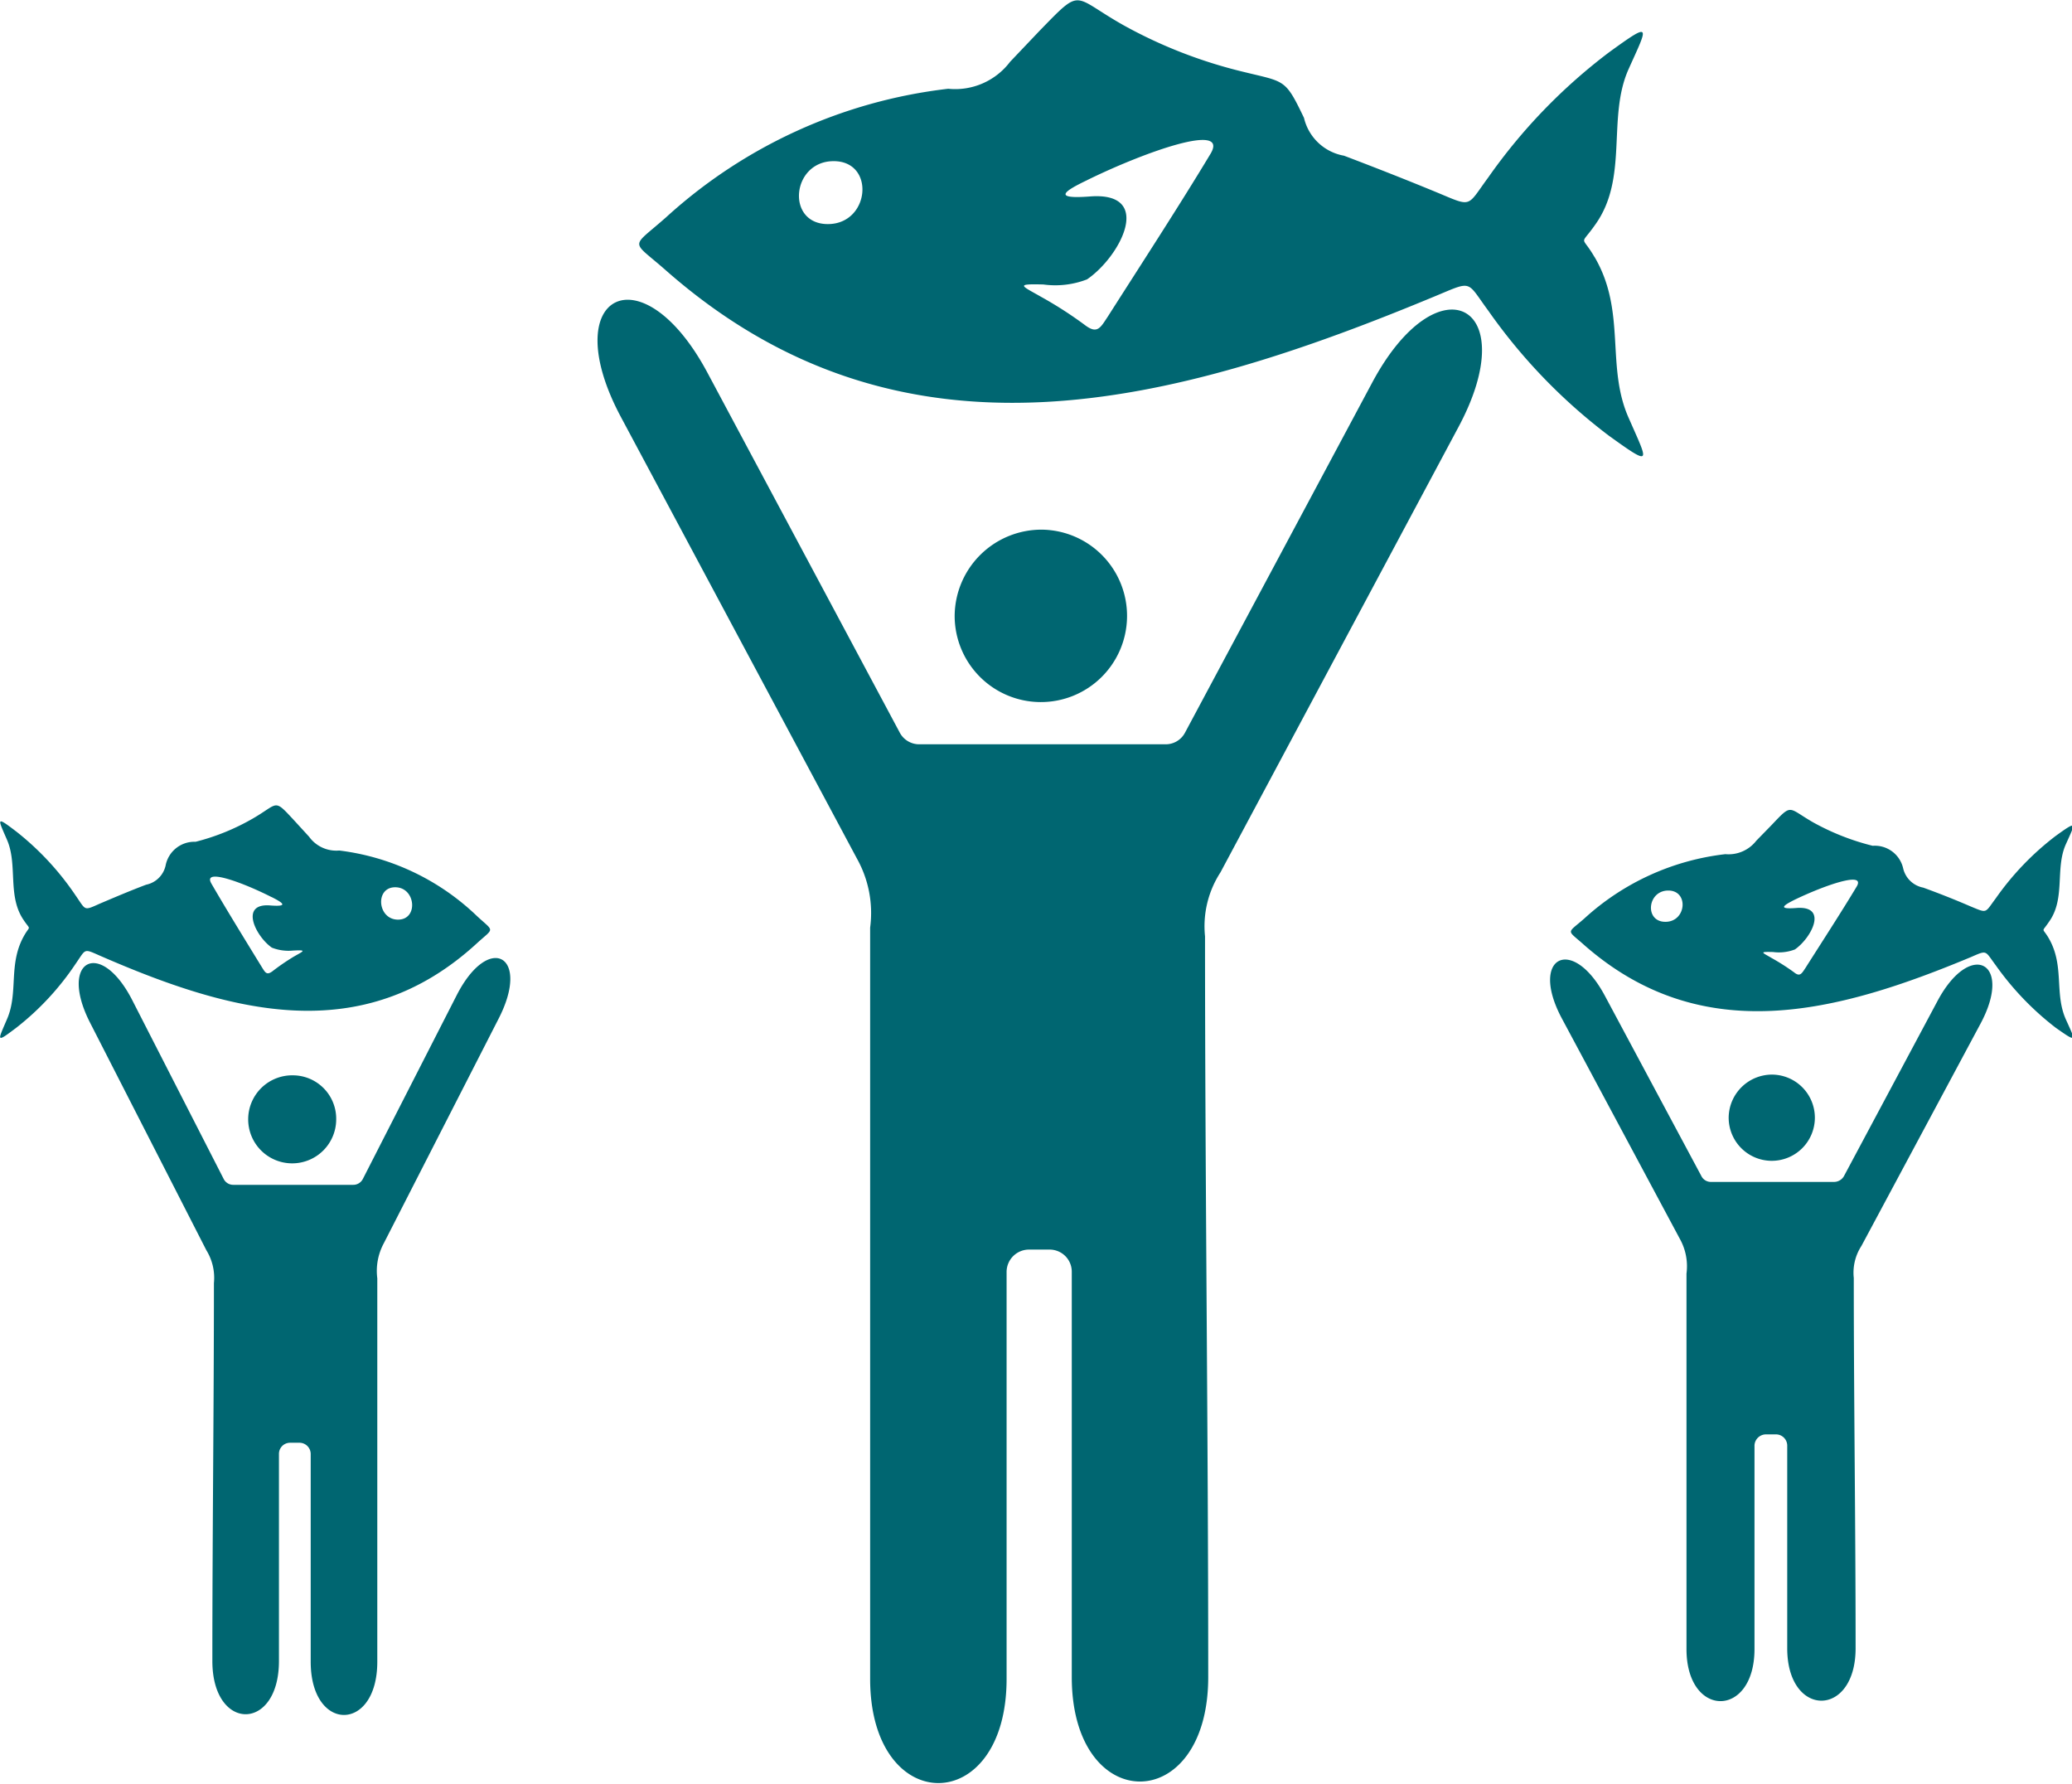
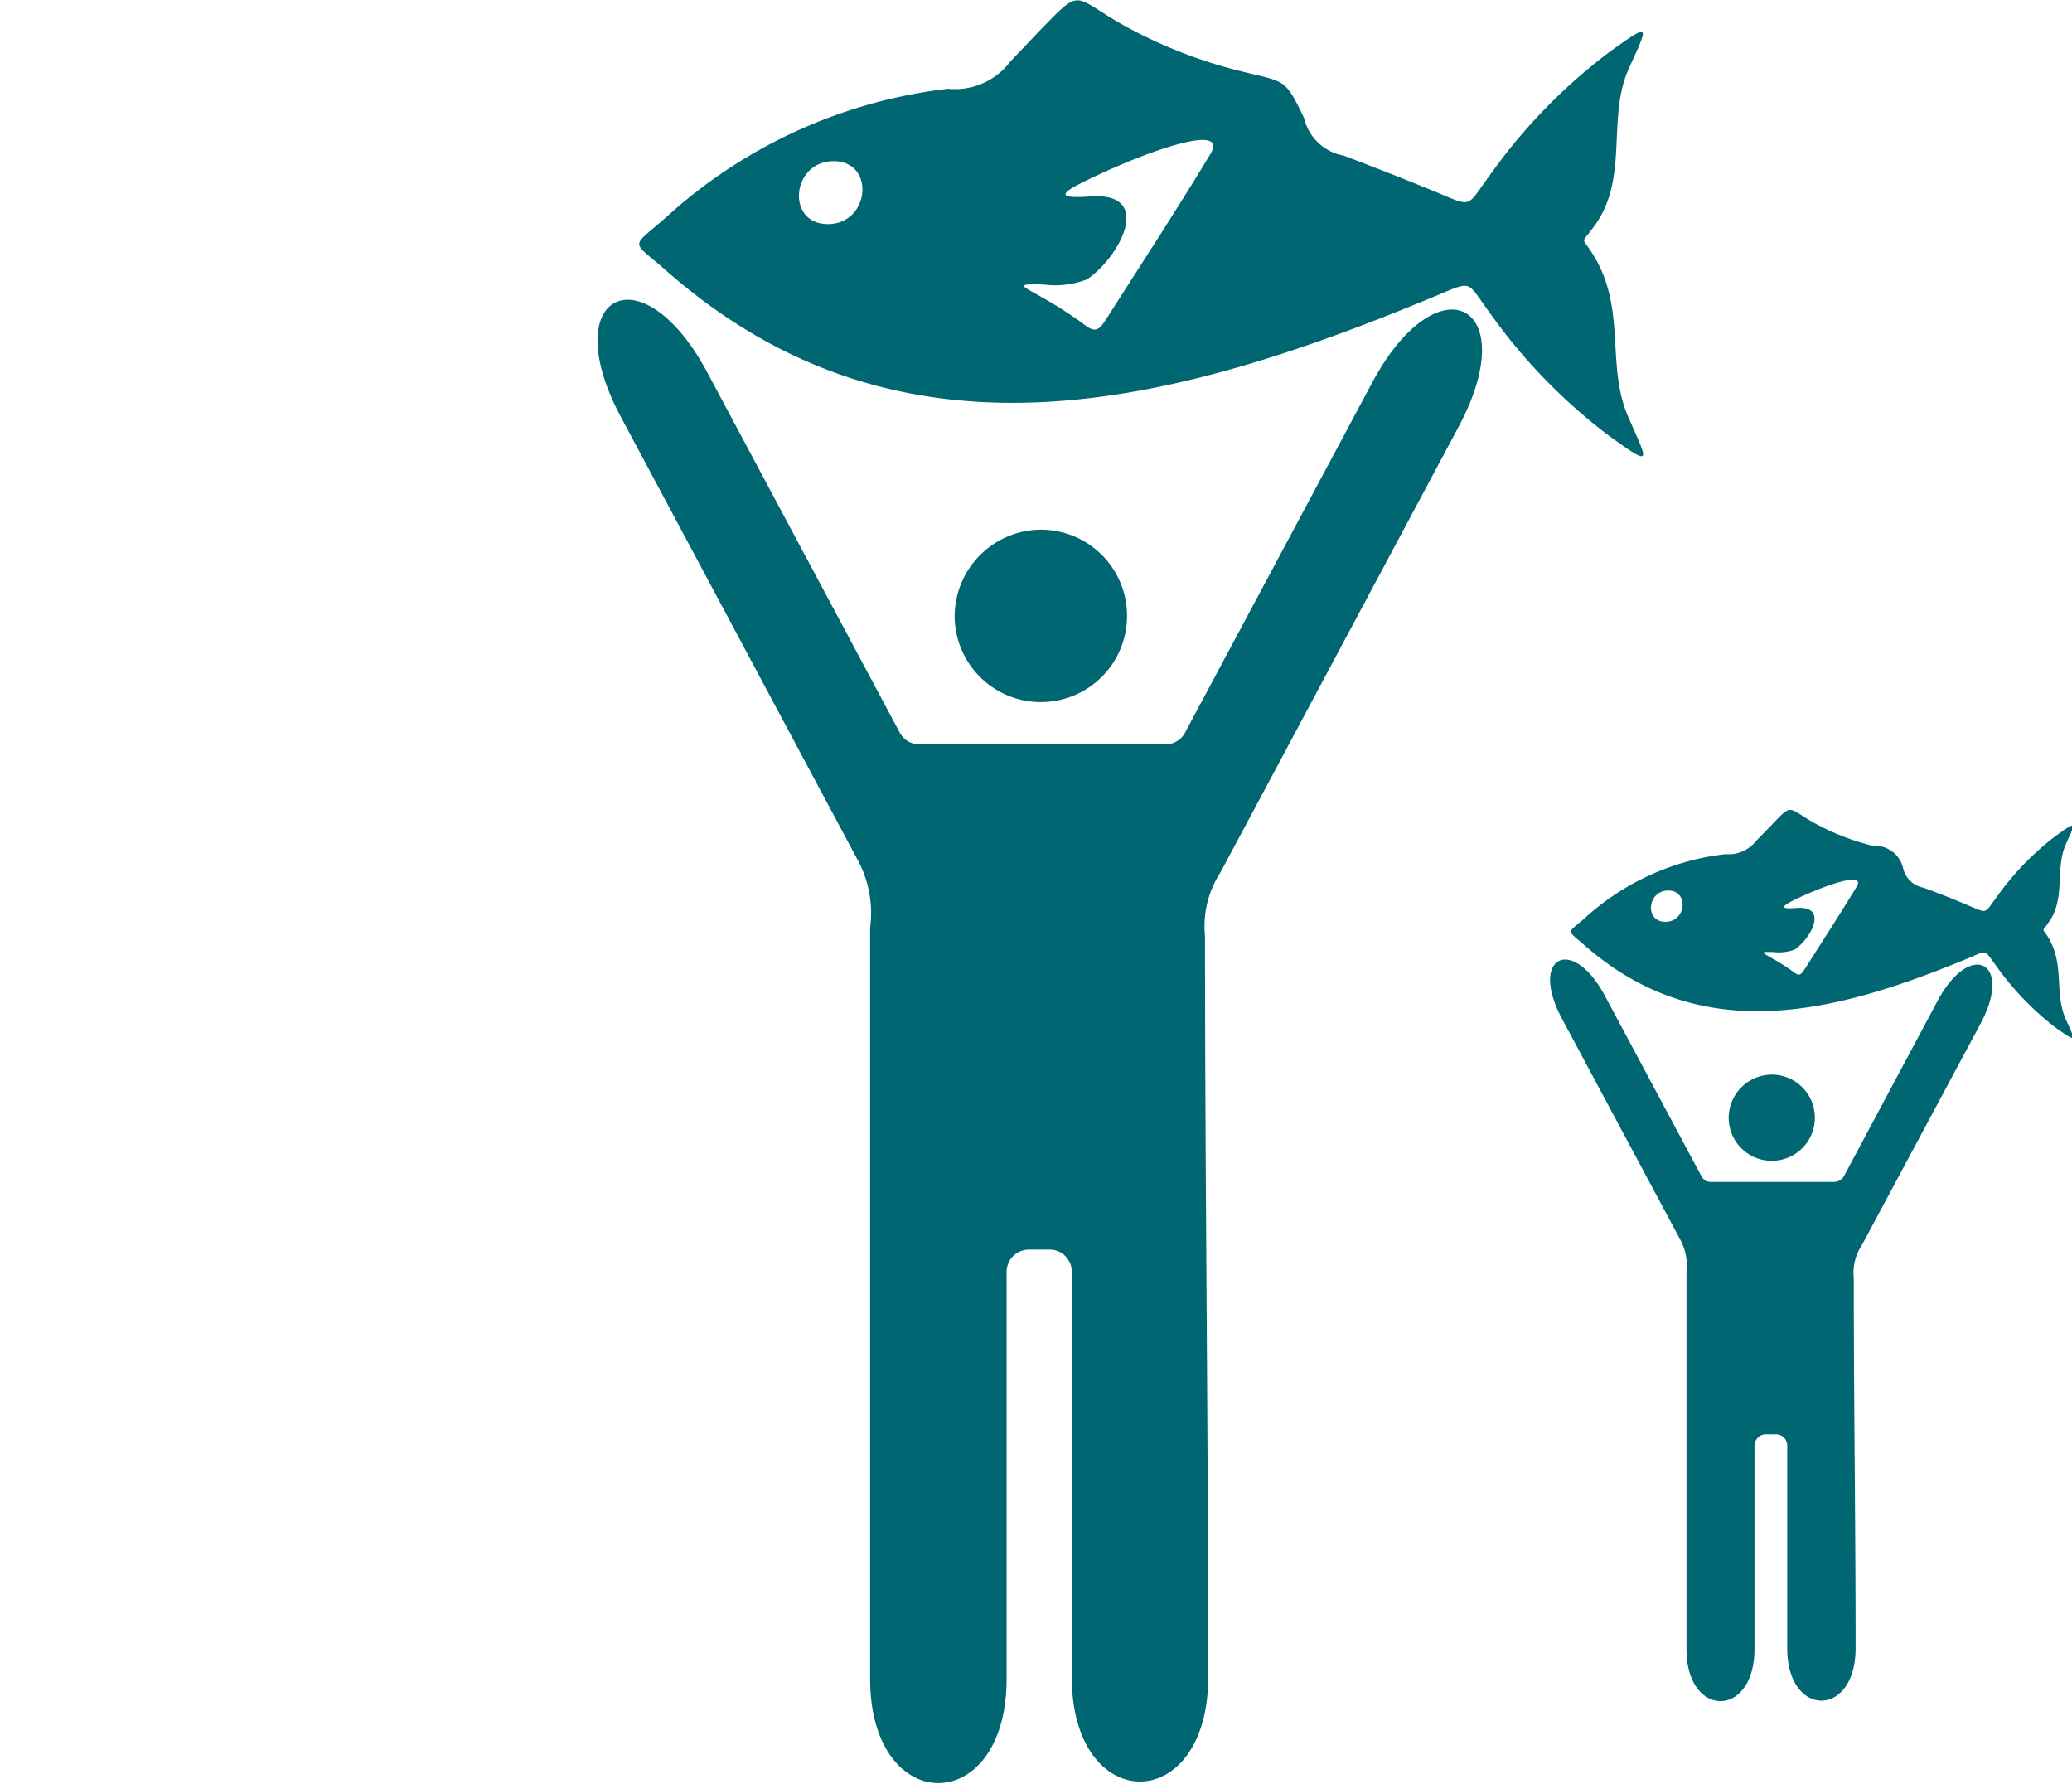
<svg xmlns="http://www.w3.org/2000/svg" id="fishermen" width="56.971" height="49.04" viewBox="0 0 56.971 49.04">
  <defs>
    <style>
      .cls-1 {
        fill: #006671;
        fill-rule: evenodd;
      }
    </style>
  </defs>
  <path class="cls-1" d="M987.251,5916.3h6.76a0.6,0.6,0,0,0,.541-0.32l5.145-9.62c1.813-3.39,4.183-2.16,2.373,1.22l-6.543,12.24a2.719,2.719,0,0,0-.425,1.76c0,6.77.088,13.51,0.088,20.36,0,3.83-3.752,3.83-3.752,0v-11.15a0.608,0.608,0,0,0-.612-0.6h-0.559a0.616,0.616,0,0,0-.621.6v11.2c0,3.82-3.752,3.82-3.752,0v-20.65a3.06,3.06,0,0,0-.364-1.9l-6.485-12.13c-1.81-3.38.568-4.61,2.378-1.22l5.286,9.89a0.605,0.605,0,0,0,.542.32h0Zm18.559-13.4c0.89,1.51.3,3.02,0.95,4.45,0.53,1.21.66,1.34-.55,0.47a15.348,15.348,0,0,1-3.32-3.44c-0.59-.8-0.43-0.83-1.36-0.44-7.333,3.06-14.758,5.04-21.243-.66-0.985-.87-0.993-0.59,0-1.47a13.882,13.882,0,0,1,7.754-3.53,1.892,1.892,0,0,0,1.7-.74l0.808-.85c1.2-1.23.878-.96,2.324-0.15a13.124,13.124,0,0,0,3.264,1.27c1.171,0.29,1.163.18,1.686,1.27a1.374,1.374,0,0,0,1.1,1.04c0.869,0.33,1.735.67,2.605,1.03,0.93,0.39.77,0.37,1.36-.43a15.348,15.348,0,0,1,3.32-3.44c1.2-.87,1.08-0.74.54,0.46-0.6,1.34.01,2.99-.92,4.28-0.42.6-.38,0.26-0.02,0.88h0Zm-20.919-2.63c1.153,0,1,1.73-.16,1.73s-1-1.73.16-1.73h0Zm6.973,0.52c1.57-.77,3.921-1.61,3.388-0.72-0.842,1.4-1.916,3.05-2.821,4.47-0.2.3-.284,0.49-0.612,0.25a10.911,10.911,0,0,0-1.224-.79c-0.541-.31-0.728-0.36.062-0.34a2.418,2.418,0,0,0,1.2-.14c0.913-.62,1.854-2.41.089-2.28-1.047.08-.728-0.14-0.08-0.45h0Zm-1.234,9.61a2.37,2.37,0,1,1-2.412,2.37,2.387,2.387,0,0,1,2.412-2.37h0Z" transform="translate(-961.969 -5895.84)" />
-   <path class="cls-1" d="M971.684,5928.41h-3.3a0.293,0.293,0,0,1-.264-0.16l-2.511-4.91c-0.883-1.73-2.043-1.1-1.16.62l3.195,6.25a1.442,1.442,0,0,1,.207.9c0,3.45-.043,6.89-0.043,10.39,0,1.95,1.831,1.95,1.831,0v-5.69a0.306,0.306,0,0,1,.3-0.31h0.273a0.31,0.31,0,0,1,.3.31v5.71c0,1.95,1.831,1.95,1.831,0v-10.54a1.6,1.6,0,0,1,.177-0.96l3.165-6.19c0.883-1.73-.277-2.36-1.16-0.63l-2.58,5.05a0.294,0.294,0,0,1-.264.16h0Zm-9.057-6.84c-0.437.78-.147,1.55-0.463,2.28-0.26.61-.325,0.68,0.268,0.23a7.536,7.536,0,0,0,1.619-1.75c0.286-.41.208-0.42,0.663-0.22,3.58,1.56,7.2,2.57,10.368-.34,0.481-.44.485-0.3,0-0.75a6.632,6.632,0,0,0-3.784-1.8,0.923,0.923,0,0,1-.831-0.38l-0.394-.43c-0.584-.63-0.428-0.49-1.134-0.08a6.173,6.173,0,0,1-1.593.65,0.805,0.805,0,0,0-.823.65,0.689,0.689,0,0,1-.537.53c-0.424.16-.848,0.34-1.272,0.52-0.45.2-.377,0.19-0.663-0.22a7.742,7.742,0,0,0-1.619-1.75c-0.589-.45-0.528-0.38-0.264.23,0.29,0.69,0,1.53.45,2.19,0.2,0.3.182,0.13,0.009,0.44h0Zm10.208-1.34c-0.563,0-.489.89,0.078,0.89s0.489-.89-0.078-0.89h0Zm-3.4.27c-0.766-.39-1.913-0.82-1.653-0.37,0.411,0.71.935,1.56,1.377,2.28,0.1,0.16.138,0.25,0.3,0.13a5.994,5.994,0,0,1,.6-0.41c0.264-.15.355-0.18-0.031-0.16a1.258,1.258,0,0,1-.584-0.08c-0.446-.31-0.9-1.23-0.044-1.16,0.511,0.04.355-.07,0.039-0.23h0Zm0.6,4.9a1.21,1.21,0,1,0,1.178,1.21,1.193,1.193,0,0,0-1.178-1.21h0Z" transform="translate(-961.969 -5895.84)" />
  <path class="cls-1" d="M1009.02,5928.33h3.38a0.315,0.315,0,0,0,.27-0.16l2.57-4.81c0.9-1.69,2.09-1.08,1.19.61l-3.28,6.12a1.348,1.348,0,0,0-.21.88c0,3.38.05,6.75,0.05,10.18,0,1.92-1.88,1.92-1.88,0v-5.58a0.31,0.31,0,0,0-.31-0.3h-0.28a0.317,0.317,0,0,0-.31.3v5.6c0,1.91-1.87,1.91-1.87,0v-10.32a1.539,1.539,0,0,0-.18-0.95l-3.25-6.07c-0.9-1.69.29-2.3,1.19-.61l2.65,4.95a0.292,0.292,0,0,0,.27.16h0Zm9.28-6.7c0.44,0.76.15,1.51,0.47,2.23,0.27,0.6.33,0.66-.28,0.23a7.975,7.975,0,0,1-1.65-1.72c-0.3-.4-0.22-0.42-0.68-0.22-3.67,1.53-7.38,2.52-10.63-.33-0.49-.44-0.49-0.3,0-0.73a6.911,6.911,0,0,1,3.88-1.77,0.964,0.964,0,0,0,.85-0.37l0.41-.42c0.59-.62.44-0.49,1.16-0.08a6.669,6.669,0,0,0,1.63.64,0.8,0.8,0,0,1,.84.63,0.7,0.7,0,0,0,.55.52c0.44,0.16.87,0.33,1.31,0.52,0.46,0.19.38,0.18,0.68-.22a7.752,7.752,0,0,1,1.65-1.72c0.61-.44.55-0.37,0.28,0.23-0.3.67,0,1.5-.47,2.14-0.2.3-.18,0.13,0,0.44h0Zm-10.46-1.31c0.57,0,.5.86-0.08,0.86s-0.5-.86.08-0.86h0Zm3.48,0.25c0.79-.38,1.96-0.8,1.7-0.36-0.42.7-.96,1.53-1.41,2.24-0.1.15-.15,0.25-0.31,0.12a6.051,6.051,0,0,0-.61-0.39c-0.27-.16-0.37-0.18.03-0.17a1.226,1.226,0,0,0,.6-0.07c0.45-.31.93-1.21,0.04-1.14-0.52.04-.36-0.07-0.04-0.23h0Zm-0.61,4.81a1.185,1.185,0,1,1-1.21,1.18,1.193,1.193,0,0,1,1.21-1.18h0Z" transform="translate(-961.969 -5895.84)" />
</svg>